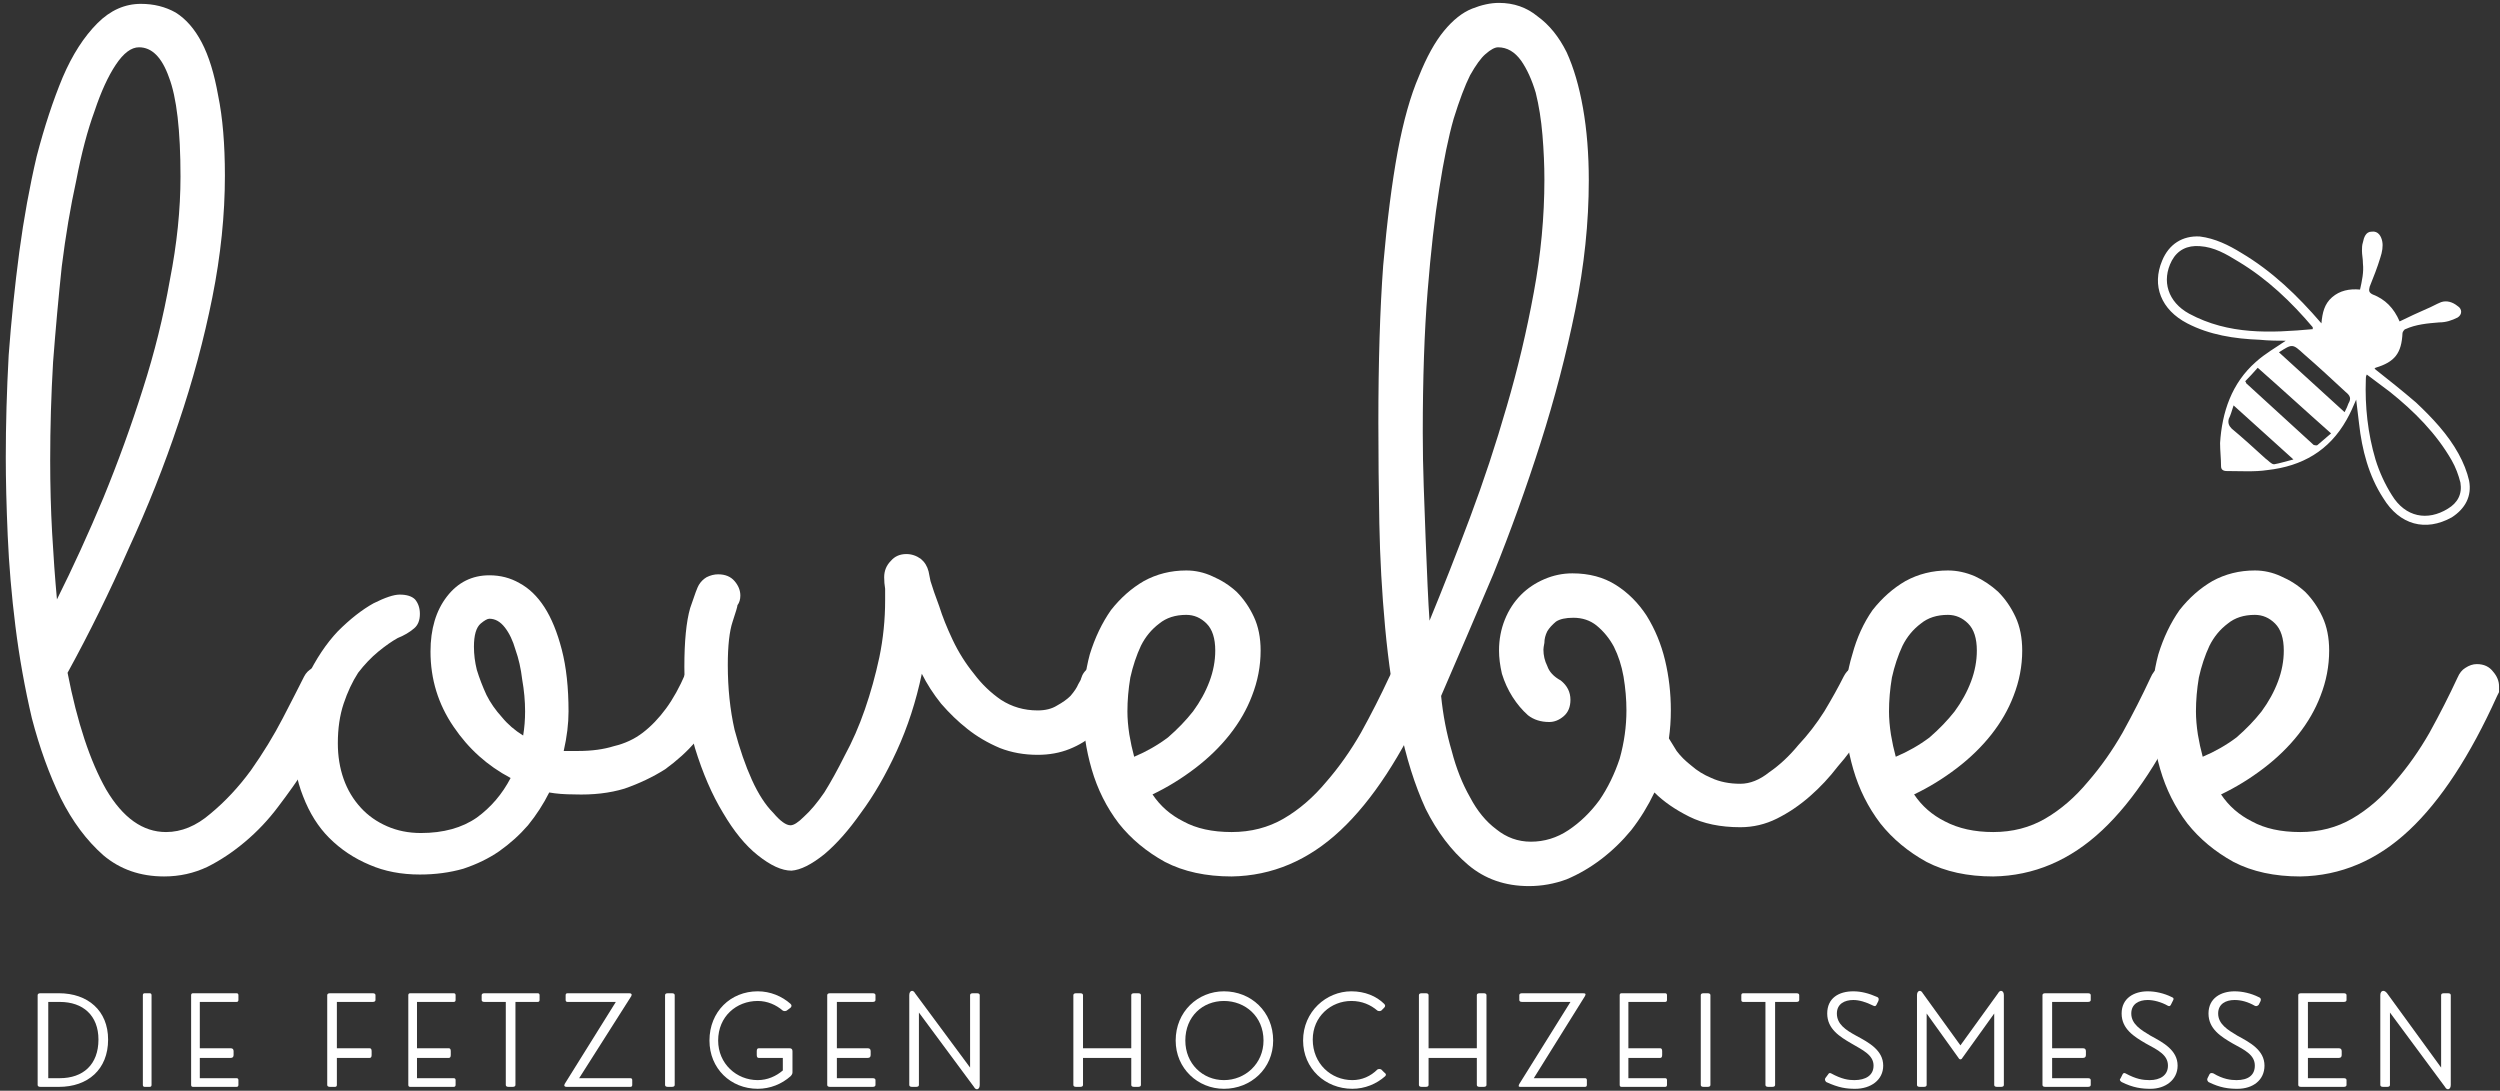
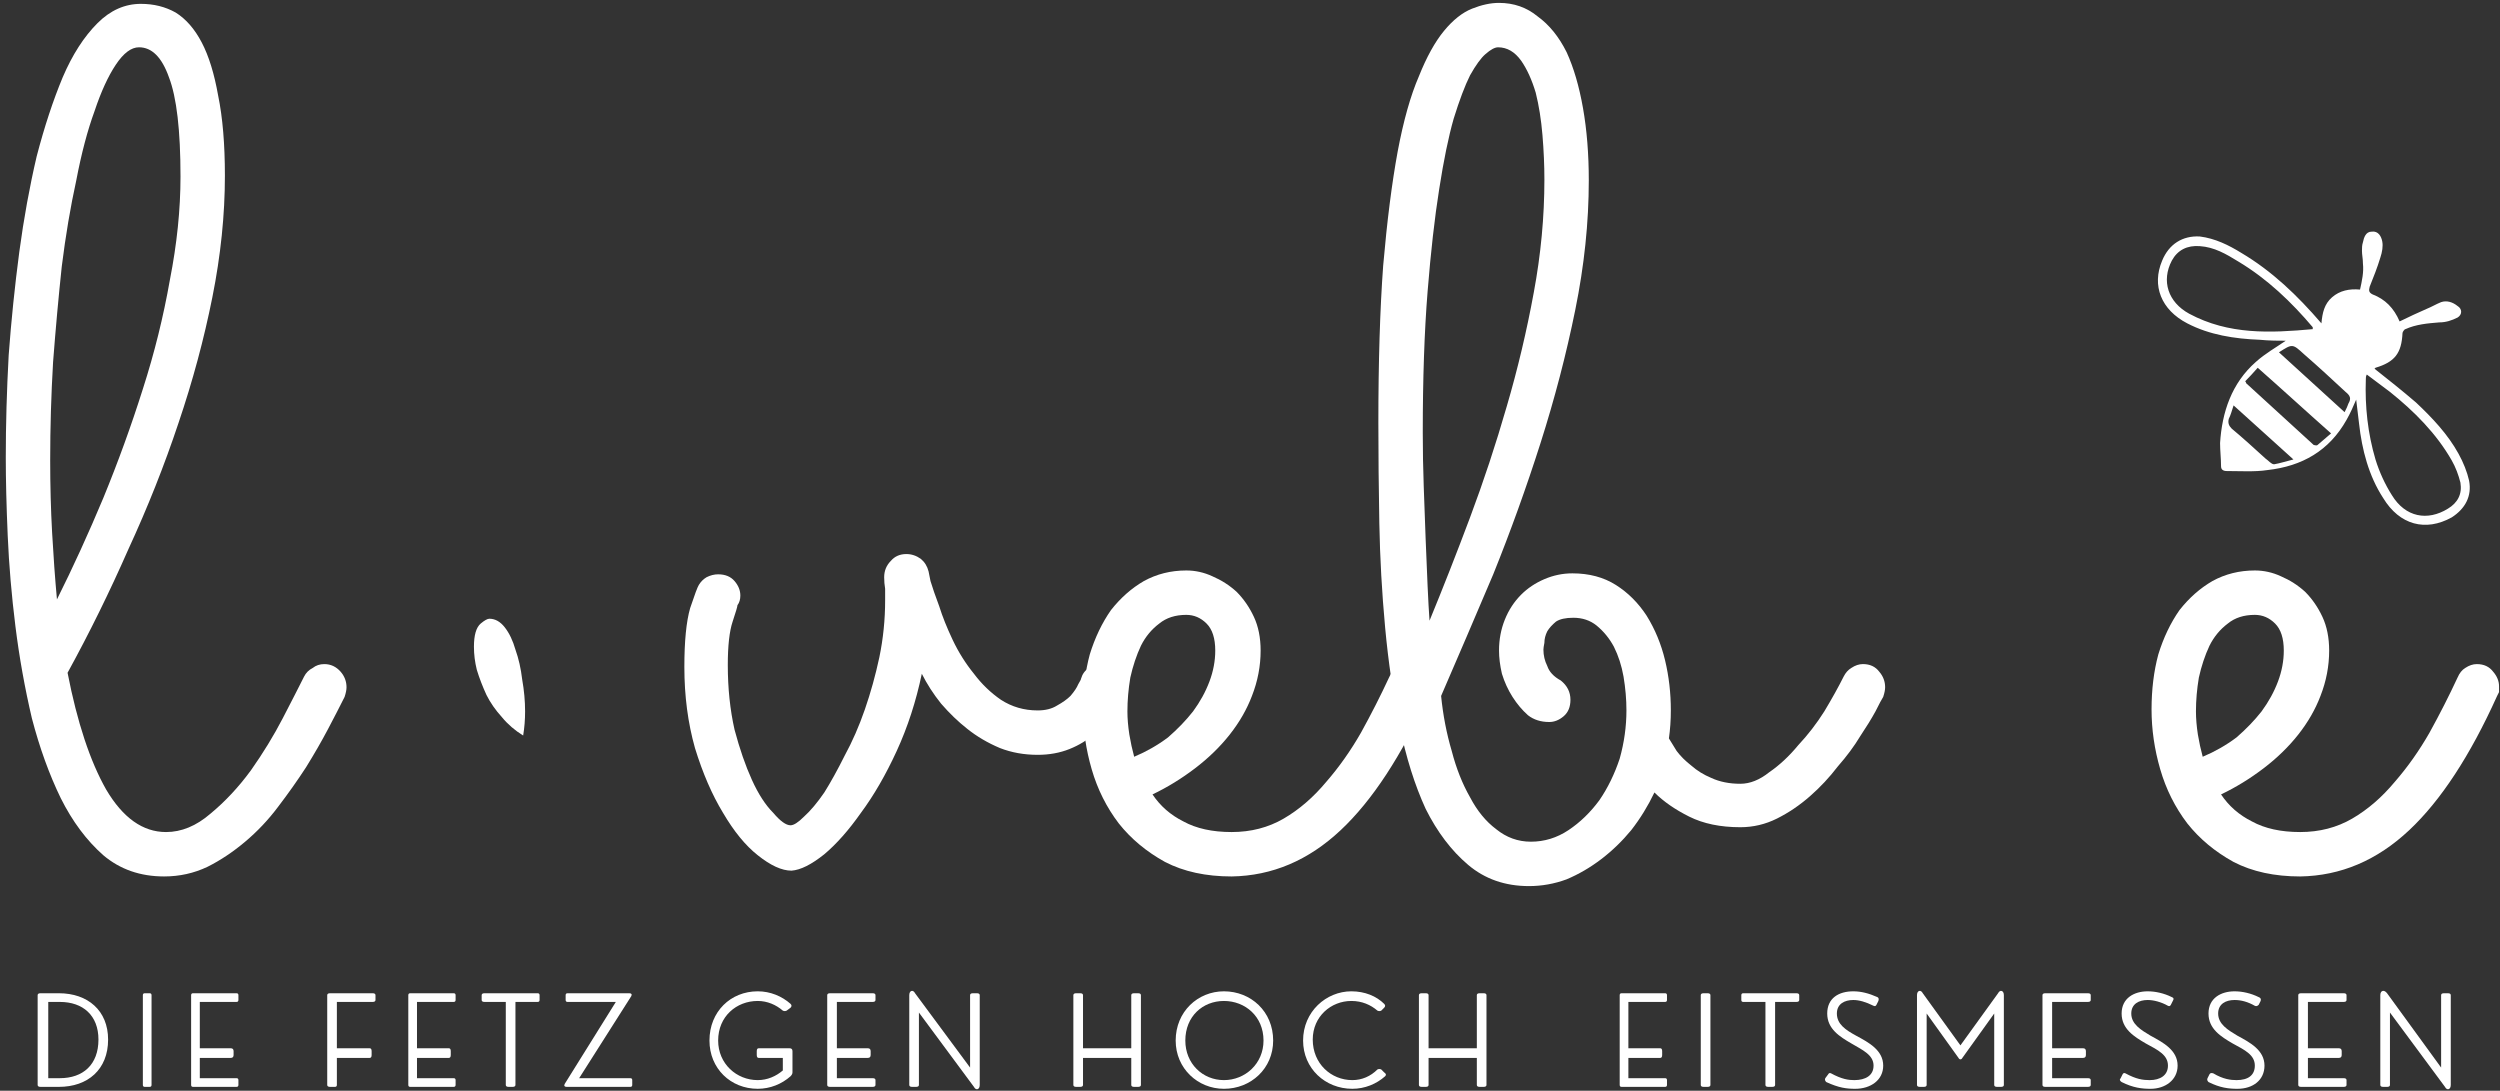
<svg xmlns="http://www.w3.org/2000/svg" version="1.2" viewBox="0 0 259 113" width="259" height="113">
  <rect x="0" y="0" width="259" height="113" fill="#333333" stroke="none" />
  <title>logo_lovebee_white-svg</title>
  <defs>
    <clipPath id="cp1">
      <path d="m223 23h33v32h-33z" />
    </clipPath>
    <clipPath id="cp2">
      <path d="m235.05 13.71l30.63 27.64-19.6 21.71-30.62-27.63z" />
    </clipPath>
    <clipPath id="cp3">
      <path d="m235.05 13.71l30.63 27.64-19.6 21.71-30.62-27.63z" />
    </clipPath>
  </defs>
  <style>
		.s0 { fill: #ffffff } 
	</style>
  <g id="Layer">
    <g id="Layer">
      <g id="Layer">
        <path id="Layer" fill-rule="evenodd" class="s0" d="m35.7 72.2q-0.7 1.4-1.7 3.3-1 1.9-2.3 4-1.3 2-2.9 4.1-1.5 2-3.4 3.6-1.9 1.6-3.9 2.6-2.1 1-4.5 1-3.7 0-6.3-2.2-2.6-2.3-4.4-5.9-1.8-3.7-3-8.3-1.1-4.7-1.7-9.5-0.6-4.8-0.8-9.4-0.2-4.6-0.2-8.1 0-5.1 0.3-10.6 0.4-5.4 1.1-10.7 0.7-5.2 1.8-9.9 1.2-4.6 2.7-8.2 1.5-3.5 3.6-5.6 2-2 4.5-2 2 0 3.6 0.9 1.6 1 2.7 3.1 1.1 2.1 1.7 5.5 0.7 3.4 0.7 8.3 0 6.1-1.3 12.6-1.3 6.5-3.5 13-2.2 6.6-5.2 13.1-2.9 6.6-6.3 12.8 1.5 7.7 4 12.1 2.6 4.4 6.2 4.4 2.4 0 4.6-1.9 2.3-1.9 4.2-4.5 1.9-2.7 3.3-5.4 1.4-2.7 2.2-4.3 0.3-0.6 0.9-0.9 0.5-0.4 1.2-0.4 1 0 1.7 0.8 0.6 0.7 0.6 1.6 0 0.4-0.2 1zm-30.5-24.5q0 3.9 0.2 7.5 0.2 3.6 0.5 6.9 2.5-5 4.8-10.5 2.3-5.6 4.1-11.3 1.8-5.6 2.8-11.3 1.1-5.6 1.1-10.7 0-7.2-1.2-10.3-1.1-3.1-3.1-3.1-1.2 0-2.4 1.8-1.2 1.8-2.2 4.8-1.1 3-1.9 7.2-0.9 4.1-1.5 8.9-0.5 4.7-0.9 9.9-0.3 5.1-0.3 10.2z" />
      </g>
    </g>
    <g id="Layer">
      <g id="Layer">
-         <path id="Layer" fill-rule="evenodd" class="s0" d="m59.5 82.3q-1.5 0-2.6-0.2-0.9 1.8-2.2 3.4-1.3 1.5-3 2.7-1.6 1.1-3.7 1.8-2.1 0.6-4.5 0.6-2.9 0-5.2-1-2.4-1-4.2-2.8-1.7-1.7-2.7-4.3-1-2.5-1-5.5 0-3.9 1.4-6.8 1.4-2.9 3.2-4.8 1.9-1.9 3.7-2.9 1.8-0.9 2.7-0.9 1.1 0 1.6 0.5 0.5 0.6 0.5 1.5 0 1-0.6 1.5-0.7 0.6-1.7 1-0.9 0.5-2 1.4-1.1 0.9-2.1 2.2-0.9 1.4-1.5 3.2-0.6 1.8-0.6 4.1 0 2 0.6 3.7 0.6 1.7 1.8 3 1.1 1.2 2.7 1.9 1.6 0.7 3.5 0.7 3.5 0 5.8-1.6 2.2-1.6 3.5-4.1-3.6-1.9-5.9-5.3-2.4-3.5-2.4-7.8 0-3.5 1.7-5.7 1.7-2.2 4.4-2.2 1.7 0 3.1 0.8 1.5 0.8 2.6 2.5 1.1 1.7 1.8 4.4 0.7 2.7 0.7 6.4 0 1.9-0.5 4.1 0.4 0 0.7 0 0.4 0 0.8 0 2.1 0 3.7-0.5 1.7-0.4 3-1.4 1.3-1 2.4-2.5 1.1-1.5 2-3.6 0.2-0.3 0.8-0.6 0.6-0.4 1.2-0.4 0.8 0 1.5 0.7 0.7 0.6 0.7 1.6 0 0.5-0.2 1.1-0.3 0.6-0.5 1.1-1 1.8-2.4 3.5-1.4 1.6-3.2 2.9-1.9 1.2-4.2 2-2.3 0.7-5.2 0.6zm-10.4-15.3q0 1.2 0.3 2.4 0.4 1.3 1 2.6 0.6 1.2 1.6 2.3 0.9 1.1 2.2 1.9 0.2-1.2 0.2-2.5 0-1.6-0.3-3.3-0.2-1.7-0.7-3.1-0.4-1.4-1.1-2.3-0.7-0.9-1.6-0.9-0.3 0-0.9 0.5-0.7 0.6-0.7 2.4z" />
+         <path id="Layer" fill-rule="evenodd" class="s0" d="m59.5 82.3zm-10.4-15.3q0 1.2 0.3 2.4 0.4 1.3 1 2.6 0.6 1.2 1.6 2.3 0.9 1.1 2.2 1.9 0.2-1.2 0.2-2.5 0-1.6-0.3-3.3-0.2-1.7-0.7-3.1-0.4-1.4-1.1-2.3-0.7-0.9-1.6-0.9-0.3 0-0.9 0.5-0.7 0.6-0.7 2.4z" />
      </g>
    </g>
    <g id="Layer">
      <g id="Layer">
        <path id="Layer" class="s0" d="m95.5 69.8q-0.9 4.3-2.6 8-1.7 3.7-3.7 6.4-1.9 2.7-3.8 4.3-2 1.6-3.4 1.7-1.5 0-3.5-1.6-1.9-1.5-3.6-4.4-1.7-2.8-2.9-6.7-1.1-3.9-1.1-8.4 0-4 0.6-6.1 0.7-2.1 0.9-2.4 0.3-0.5 0.8-0.8 0.6-0.3 1.2-0.3 1.1 0 1.7 0.7 0.6 0.7 0.6 1.5 0 0.6-0.3 1 0 0.2-0.5 1.7-0.5 1.5-0.5 4.5 0 3.6 0.7 6.7 0.8 3 1.8 5.2 1 2.2 2.2 3.4 1.1 1.3 1.8 1.3 0.5 0 1.4-0.9 1-0.9 2.1-2.5 1-1.6 2.1-3.8 1.2-2.2 2.1-4.8 0.9-2.6 1.5-5.4 0.6-2.9 0.6-5.9 0-0.6 0-1.2-0.1-0.6-0.1-1.2 0-1 0.7-1.7 0.6-0.7 1.6-0.7 0.8 0 1.5 0.5 0.6 0.5 0.8 1.3 0 0 0.2 1 0.3 1 0.9 2.6 0.5 1.6 1.4 3.5 0.9 1.9 2.2 3.5 1.2 1.6 2.8 2.7 1.7 1.1 3.8 1.1 1.2 0 2-0.5 0.9-0.5 1.4-1 0.6-0.7 0.8-1.2 0.3-0.5 0.3-0.6 0.2-0.7 0.8-1.1 0.6-0.4 1.3-0.4 1 0 1.7 0.7 0.6 0.7 0.6 1.6 0 0.5-0.1 0.9-0.4 0.8-1.1 1.9-0.7 1.1-1.8 2.1-1.1 1-2.6 1.6-1.5 0.6-3.3 0.6-2.1 0-3.9-0.7-1.9-0.8-3.4-2-1.4-1.1-2.7-2.6-1.2-1.5-2-3.1z" />
      </g>
    </g>
    <g id="Layer">
      <g id="Layer">
        <path id="Layer" fill-rule="evenodd" class="s0" d="m119.4 82.3q1.2 1.8 3.2 2.8 2 1.1 5 1.1 3 0 5.4-1.4 2.4-1.4 4.4-3.8 2-2.3 3.6-5.1 1.6-2.9 2.9-5.7 0.3-0.7 0.8-1 0.6-0.4 1.2-0.4 1.1 0 1.7 0.8 0.6 0.7 0.6 1.5 0 0.3 0 0.6-0.1 0.2-0.2 0.4-4.2 9.3-9.1 13.9-5 4.7-11.3 4.8-4 0-6.9-1.5-2.9-1.6-4.8-4-1.9-2.5-2.8-5.6-0.9-3.1-0.9-6.2 0-3.1 0.7-5.7 0.8-2.6 2.2-4.6 1.5-1.9 3.4-3 2-1.1 4.4-1.1 1.4 0 2.7 0.6 1.4 0.6 2.5 1.6 1.1 1.1 1.8 2.6 0.7 1.5 0.7 3.5 0 2.4-0.9 4.7-0.8 2.1-2.3 4-1.5 1.9-3.6 3.5-2.1 1.6-4.4 2.7zm-1.9-3.9q1.9-0.8 3.5-2 1.5-1.3 2.6-2.7 1.1-1.5 1.7-3.1 0.6-1.6 0.6-3.2 0-1.9-0.9-2.8-0.9-0.9-2.1-0.9-1.7 0-2.8 0.9-1.2 0.9-1.9 2.3-0.7 1.5-1.1 3.3-0.3 1.8-0.3 3.5 0 1.1 0.2 2.4 0.2 1.2 0.5 2.3z" />
      </g>
    </g>
    <g id="Layer">
      <g id="Layer">
        <path id="Layer" fill-rule="evenodd" class="s0" d="m195.1 72.2q-0.2 0.3-0.8 1.5-0.6 1.1-1.6 2.6-0.9 1.5-2.3 3.1-1.3 1.7-2.9 3.1-1.6 1.4-3.4 2.3-1.8 0.9-3.8 0.9-3.1 0-5.3-1.1-2.2-1.1-3.6-2.5-1 2.1-2.4 3.9-1.4 1.7-3.1 3-1.7 1.3-3.6 2.1-1.9 0.7-3.9 0.7-3.7 0-6.3-2.2-2.6-2.2-4.4-5.8-1.7-3.7-2.7-8.6-1-4.8-1.5-10.2-0.5-5.4-0.6-10.8-0.1-5.5-0.1-10.4 0-9.5 0.5-16.3 0.6-6.9 1.5-11.8 0.9-4.8 2.2-7.8 1.2-3 2.6-4.7 1.4-1.7 2.9-2.3 1.5-0.6 2.8-0.6 2.3 0 4 1.4 1.8 1.3 3 3.7 1.1 2.4 1.7 5.8 0.6 3.4 0.6 7.5 0 6.5-1.4 13.4-1.4 6.9-3.6 13.8-2.2 6.9-4.9 13.6-2.8 6.6-5.4 12.6 0.3 3 1.1 5.7 0.7 2.7 1.9 4.8 1.1 2.1 2.7 3.3 1.6 1.3 3.6 1.3 2.1 0 3.9-1.2 1.8-1.2 3.2-3.1 1.3-1.9 2.1-4.3 0.7-2.5 0.7-5 0-1.7-0.3-3.5-0.3-1.7-1-3.1-0.7-1.3-1.8-2.2-1-0.8-2.4-0.8-1.2 0-1.8 0.4-0.6 0.5-0.9 1-0.3 0.6-0.3 1.2-0.1 0.5-0.1 0.7 0 0.9 0.4 1.7 0.3 0.9 1.4 1.5 1 0.8 1 2 0 1.1-0.7 1.7-0.7 0.6-1.5 0.6-1.3 0-2.2-0.7-0.9-0.8-1.6-1.9-0.7-1.1-1.1-2.4-0.3-1.3-0.3-2.4 0-1.7 0.6-3.2 0.6-1.5 1.7-2.6 1-1 2.4-1.6 1.4-0.6 2.9-0.6 2.6 0 4.5 1.2 1.9 1.2 3.2 3.2 1.3 2.1 1.9 4.6 0.6 2.5 0.6 5.2 0 1.5-0.2 2.9 0.3 0.5 0.8 1.3 0.6 0.8 1.5 1.5 0.9 0.8 2.1 1.3 1.3 0.6 3 0.6 1.5 0 3-1.2 1.6-1.1 3-2.8 1.5-1.6 2.7-3.5 1.2-2 2-3.6 0.3-0.6 0.8-0.9 0.6-0.4 1.2-0.4 1.1 0 1.7 0.8 0.6 0.7 0.6 1.6 0 0.4-0.2 1zm-47-7.9q2.1-5.1 4.2-10.7 2.1-5.6 3.8-11.5 1.7-5.8 2.8-11.8 1.1-5.9 1.1-11.7 0-2.2-0.2-4.6-0.2-2.4-0.7-4.4-0.6-2-1.5-3.3-1-1.4-2.4-1.4-0.5 0-1.3 0.7-0.7 0.6-1.6 2.2-0.8 1.6-1.7 4.5-0.8 2.8-1.5 7.3-0.7 4.4-1.2 10.6-0.5 6.2-0.5 14.6 0 2.8 0.1 5.6 0.1 2.9 0.2 5.5 0.1 2.7 0.2 4.8 0.1 2.2 0.2 3.6z" />
      </g>
    </g>
    <g id="Layer">
      <g id="Layer">
-         <path id="Layer" fill-rule="evenodd" class="s0" d="m198.3 82.3q1.2 1.8 3.2 2.8 2.1 1.1 5 1.1 3 0 5.4-1.4 2.4-1.4 4.4-3.8 2-2.3 3.6-5.1 1.6-2.9 2.9-5.7 0.3-0.7 0.8-1 0.6-0.4 1.2-0.4 1.1 0 1.7 0.8 0.6 0.7 0.6 1.5 0 0.3 0 0.6-0.1 0.2-0.2 0.4-4.2 9.3-9.1 13.9-5 4.7-11.3 4.8-4 0-6.9-1.5-2.9-1.6-4.8-4-1.9-2.5-2.8-5.6-0.9-3.1-0.9-6.2 0-3.1 0.8-5.7 0.7-2.6 2.1-4.6 1.5-1.9 3.4-3 2-1.1 4.4-1.1 1.4 0 2.8 0.6 1.3 0.6 2.4 1.6 1.1 1.1 1.8 2.6 0.7 1.5 0.7 3.5 0 2.4-0.9 4.7-0.8 2.1-2.3 4-1.5 1.9-3.6 3.5-2.1 1.6-4.4 2.7zm-1.9-3.9q1.9-0.8 3.5-2 1.5-1.3 2.6-2.7 1.1-1.5 1.7-3.1 0.6-1.6 0.6-3.2 0-1.9-0.9-2.8-0.9-0.9-2.1-0.9-1.7 0-2.8 0.9-1.2 0.9-1.9 2.3-0.7 1.5-1.1 3.3-0.3 1.8-0.3 3.5 0 1.1 0.2 2.4 0.2 1.2 0.5 2.3z" />
-       </g>
+         </g>
    </g>
    <g id="Layer">
      <g id="Layer">
        <path id="Layer" fill-rule="evenodd" class="s0" d="m230.1 82.3q1.2 1.8 3.2 2.8 2 1.1 5 1.1 3 0 5.4-1.4 2.4-1.4 4.4-3.8 2-2.3 3.6-5.1 1.6-2.9 2.9-5.7 0.3-0.7 0.8-1 0.6-0.4 1.2-0.4 1.1 0 1.7 0.8 0.6 0.7 0.6 1.5 0 0.3 0 0.6-0.1 0.2-0.2 0.4-4.2 9.3-9.1 13.9-5 4.7-11.3 4.8-4 0-6.9-1.5-2.9-1.6-4.8-4-1.9-2.5-2.8-5.6-0.9-3.1-0.9-6.2 0-3.1 0.7-5.7 0.8-2.6 2.2-4.6 1.5-1.9 3.4-3 2-1.1 4.4-1.1 1.4 0 2.7 0.6 1.4 0.6 2.5 1.6 1.1 1.1 1.8 2.6 0.7 1.5 0.7 3.5 0 2.4-0.9 4.7-0.8 2.1-2.3 4-1.5 1.9-3.6 3.5-2.1 1.6-4.4 2.7zm-1.9-3.9q1.9-0.8 3.5-2 1.5-1.3 2.6-2.7 1.1-1.5 1.7-3.1 0.6-1.6 0.6-3.2 0-1.9-0.9-2.8-0.9-0.9-2.1-0.9-1.7 0-2.8 0.9-1.2 0.9-1.9 2.3-0.7 1.5-1.1 3.3-0.3 1.8-0.3 3.5 0 1.1 0.2 2.4 0.2 1.2 0.5 2.3z" />
      </g>
    </g>
  </g>
  <g id="Clip-Path" clip-path="url(#cp1)">
    <g id="Layer">
      <g id="Clip-Path" clip-path="url(#cp2)">
        <g id="Layer">
          <g id="Clip-Path" clip-path="url(#cp3)">
            <g id="Layer">
              <path id="Layer" fill-rule="evenodd" class="s0" d="m248.6 33.3c1-0.5 1.9-0.9 2.8-1.3 0.5-0.2 1-0.5 1.5-0.7 0.6-0.2 1.2 0 1.7 0.4 0.5 0.3 0.5 0.9 0 1.2-0.6 0.3-1.2 0.5-1.9 0.5-1.2 0.1-2.4 0.2-3.5 0.7-0.1 0-0.3 0.3-0.3 0.4-0.1 2.1-0.8 3-2.8 3.6 0 0-0.1 0.1-0.1 0.1 1.4 1.1 2.9 2.3 4.3 3.5 1.7 1.6 3.3 3.3 4.4 5.3 0.5 0.9 0.9 1.9 1.1 2.8 0.3 1.6-0.4 2.9-1.8 3.8-2.7 1.5-5.4 0.8-7.1-2-1.5-2.3-2.2-5-2.5-7.7-0.1-0.9-0.2-1.7-0.3-2.5-0.3 0.7-0.6 1.4-1 2.1-1.8 3.2-4.6 4.8-8.2 5.2-1.3 0.2-2.8 0.1-4.2 0.1q-0.6 0-0.6-0.5c0-0.8-0.1-1.6-0.1-2.4 0.2-3.2 1.2-6.2 3.7-8.4 1-0.9 2.1-1.5 3.1-2.2-0.7 0-1.7 0-2.7-0.1-2.6-0.1-5.2-0.5-7.5-1.7-2.7-1.4-3.7-3.9-2.6-6.5 0.7-1.7 2.1-2.6 3.9-2.5 1.6 0.2 3 0.9 4.3 1.7 3.2 1.9 5.8 4.4 8.3 7.3 0.1-1.1 0.3-2 1.1-2.7 0.8-0.7 1.8-0.9 2.9-0.8 0.2-0.9 0.4-1.8 0.3-2.7 0-0.5-0.1-0.9-0.1-1.3 0-0.3 0-0.6 0.1-0.9 0.1-0.5 0.3-1.1 0.9-1.1 0.7-0.1 1 0.5 1.1 1 0.1 0.5 0 1.1-0.2 1.7-0.3 1-0.7 2-1.1 3-0.1 0.4-0.1 0.6 0.3 0.8 1.3 0.5 2.2 1.4 2.8 2.8zm-9 0.8c0-0.2 0-0.2 0-0.2-2.2-2.6-4.7-5-7.7-6.8-1.3-0.8-2.5-1.5-4-1.6-1.3-0.1-2.3 0.4-2.9 1.5-1.1 2.1-0.4 4.3 1.8 5.5 4.1 2.2 8.4 2 12.8 1.6zm5.6 4.7c-0.1 0.2-0.1 0.3-0.1 0.5-0.1 2.8 0.2 5.6 1 8.3 0.4 1.3 1 2.6 1.7 3.7 1.4 2.3 3.7 2.7 5.8 1.4 1-0.6 1.5-1.5 1.3-2.7-0.2-0.8-0.5-1.6-0.9-2.3-1.6-2.8-3.9-5.1-6.4-7.1-0.8-0.6-1.6-1.2-2.4-1.8zm-11.3-0.7q-0.7 0.8-1.3 1.4c0.1 0.1 0.1 0.2 0.1 0.2q3.5 3.2 7 6.4c0.1 0 0.3 0.1 0.4 0q0.7-0.6 1.4-1.2c-2.6-2.3-5.1-4.6-7.6-6.8zm2.2-1.6c2.2 2 4.5 4.1 6.8 6.2 0.2-0.4 0.3-0.6 0.4-0.9 0.3-0.5 0.2-0.8-0.3-1.2-1.4-1.3-2.8-2.6-4.3-3.9-1.2-1.1-1.2-1.1-2.6-0.2zm-4.7 5.5c-0.2 0.6-0.3 1-0.5 1.4-0.1 0.4 0 0.7 0.3 1 1.2 1 2.4 2.1 3.5 3.1 0.3 0.2 0.6 0.6 0.9 0.6 0.6-0.1 1.2-0.3 2-0.5-2.1-1.9-4.1-3.7-6.2-5.6z" />
            </g>
          </g>
        </g>
      </g>
    </g>
  </g>
  <g id="Layer">
    <g id="Layer">
      <g id="Layer">
        <path id="Layer" fill-rule="evenodd" class="s0" d="m4.2 112.6q-0.3 0-0.3-0.2v-9.3q0-0.2 0.3-0.2h1.9c3 0 5.1 1.8 5.1 4.8 0 3.1-2.1 4.9-5.1 4.9zm0.8-0.9h1.2c2.4 0 4-1.4 4-4 0-2.5-1.6-3.9-4-3.9h-1.2z" />
      </g>
    </g>
  </g>
  <g id="Layer">
    <g id="Layer">
      <g id="Layer">
        <path id="Layer" class="s0" d="m15 112.6q-0.2 0-0.2-0.2v-9.3q0-0.2 0.2-0.2h0.5q0.2 0 0.2 0.2v9.3q0 0.2-0.2 0.2z" />
      </g>
    </g>
  </g>
  <g id="Layer">
    <g id="Layer">
      <g id="Layer">
        <path id="Layer" class="s0" d="m20 112.6q-0.2 0-0.2-0.2v-9.3q0-0.2 0.2-0.2h4.5q0.2 0 0.2 0.2v0.5q0 0.2-0.2 0.2h-3.8v4.8h3.2q0.3 0 0.3 0.3v0.4q0 0.3-0.3 0.3h-3.2v2.1h3.8q0.2 0 0.2 0.2v0.5q0 0.2-0.2 0.2z" />
      </g>
    </g>
  </g>
  <g id="Layer">
    <g id="Layer">
      <g id="Layer">
			</g>
    </g>
  </g>
  <g id="Layer">
    <g id="Layer">
      <g id="Layer">
        <path id="Layer" class="s0" d="m34.2 112.6q-0.3 0-0.3-0.2v-9.3q0-0.2 0.3-0.2h4.4q0.3 0 0.3 0.2v0.5q0 0.2-0.3 0.2h-3.7v4.8h3.4q0.2 0 0.2 0.3v0.4q0 0.3-0.2 0.3h-3.4v2.8q0 0.2-0.2 0.2z" />
      </g>
    </g>
  </g>
  <g id="Layer">
    <g id="Layer">
      <g id="Layer">
        <path id="Layer" class="s0" d="m42.5 112.6q-0.2 0-0.2-0.2v-9.3q0-0.2 0.2-0.2h4.5q0.2 0 0.2 0.2v0.5q0 0.2-0.2 0.2h-3.8v4.8h3.3q0.2 0 0.2 0.3v0.4q0 0.3-0.2 0.3h-3.3v2.1h3.8q0.2 0 0.2 0.2v0.5q0 0.2-0.2 0.2z" />
      </g>
    </g>
  </g>
  <g id="Layer">
    <g id="Layer">
      <g id="Layer">
        <path id="Layer" class="s0" d="m52.7 112.6q-0.3 0-0.3-0.2v-8.6h-2.2q-0.3 0-0.3-0.2v-0.5q0-0.2 0.3-0.2h5.5q0.2 0 0.2 0.2v0.5q0 0.2-0.2 0.2h-2.3v8.6q0 0.2-0.3 0.2z" />
      </g>
    </g>
  </g>
  <g id="Layer">
    <g id="Layer">
      <g id="Layer">
        <path id="Layer" class="s0" d="m65.3 111.7q0.2 0 0.2 0.2v0.5q0 0.2-0.2 0.2h-6.6c-0.2 0-0.3-0.1-0.2-0.3l5.3-8.5h-5q-0.2 0-0.2-0.2v-0.5q0-0.2 0.2-0.2h6.4c0.2 0 0.3 0.1 0.2 0.3l-5.4 8.5z" />
      </g>
    </g>
  </g>
  <g id="Layer">
    <g id="Layer">
      <g id="Layer">
-         <path id="Layer" class="s0" d="m69.2 112.6q-0.3 0-0.3-0.2v-9.3q0-0.2 0.3-0.2h0.4q0.3 0 0.3 0.2v9.3q0 0.2-0.3 0.2z" />
-       </g>
+         </g>
    </g>
  </g>
  <g id="Layer">
    <g id="Layer">
      <g id="Layer">
        <path id="Layer" class="s0" d="m73.5 107.8c0-3 2.2-5.1 5-5.1 1.3 0 2.5 0.5 3.4 1.3q0.2 0.2 0 0.4l-0.4 0.3q-0.2 0.1-0.4 0c-0.7-0.6-1.6-1-2.6-1-2.2 0-4.1 1.6-4.1 4.1 0 2.4 1.9 4.1 4.1 4.1 1 0 1.9-0.4 2.6-1v-1.3h-2.5q-0.2 0-0.2-0.3v-0.4q0-0.3 0.2-0.3h3.2q0.3 0 0.3 0.3v2.2q0 0.2-0.2 0.4c-0.9 0.8-2.1 1.3-3.4 1.3-2.8 0-5-2.1-5-5z" />
      </g>
    </g>
  </g>
  <g id="Layer">
    <g id="Layer">
      <g id="Layer">
        <path id="Layer" class="s0" d="m86 112.6q-0.3 0-0.3-0.2v-9.3q0-0.2 0.3-0.2h4.4q0.3 0 0.3 0.2v0.5q0 0.2-0.3 0.2h-3.7v4.8h3.2q0.3 0 0.3 0.3v0.4q0 0.3-0.3 0.3h-3.2v2.1h3.7q0.3 0 0.3 0.2v0.5q0 0.2-0.3 0.2z" />
      </g>
    </g>
  </g>
  <g id="Layer">
    <g id="Layer">
      <g id="Layer">
        <path id="Layer" class="s0" d="m94.5 112.6q-0.3 0-0.3-0.2v-9.3c0-0.5 0.4-0.6 0.6-0.2l5.7 7.7v-7.5q0-0.2 0.3-0.2h0.4q0.3 0 0.3 0.2v9.3c0 0.5-0.4 0.6-0.6 0.2l-5.7-7.7v7.5q0 0.2-0.3 0.2z" />
      </g>
    </g>
  </g>
  <g id="Layer">
    <g id="Layer">
      <g id="Layer">
			</g>
    </g>
  </g>
  <g id="Layer">
    <g id="Layer">
      <g id="Layer">
        <path id="Layer" class="s0" d="m111.5 112.6q-0.3 0-0.3-0.2v-9.3q0-0.2 0.3-0.2h0.4q0.3 0 0.3 0.2v5.5h5v-5.5q0-0.2 0.3-0.2h0.4q0.3 0 0.3 0.2v9.3q0 0.2-0.3 0.2h-0.4q-0.3 0-0.3-0.2v-2.8h-5v2.8q0 0.2-0.3 0.2z" />
      </g>
    </g>
  </g>
  <g id="Layer">
    <g id="Layer">
      <g id="Layer">
        <path id="Layer" fill-rule="evenodd" class="s0" d="m121.8 107.8c0-3 2.3-5.1 5-5.1 2.8 0 5.1 2.1 5.1 5.1 0 2.9-2.3 5-5.1 5-2.7 0-5-2.1-5-5zm9.1 0c0-2.5-1.9-4.1-4.1-4.1-2.2 0-4 1.6-4 4.1 0 2.4 1.8 4.1 4 4.1 2.2 0 4.1-1.7 4.1-4.1z" />
      </g>
    </g>
  </g>
  <g id="Layer">
    <g id="Layer">
      <g id="Layer">
        <path id="Layer" class="s0" d="m135 107.8c0-3 2.4-5.1 5-5.1 1.4 0 2.6 0.5 3.4 1.3q0.2 0.2 0 0.4l-0.3 0.3q-0.2 0.1-0.4 0c-0.7-0.6-1.6-1-2.7-1-2.1 0-4 1.6-4 4 0 2.5 1.9 4.2 4.1 4.2 1 0 1.9-0.4 2.6-1.1q0.2-0.1 0.4 0l0.3 0.3q0.3 0.2 0.1 0.4c-0.9 0.8-2.1 1.3-3.4 1.3-2.8 0-5.1-2.1-5.1-5z" />
      </g>
    </g>
  </g>
  <g id="Layer">
    <g id="Layer">
      <g id="Layer">
        <path id="Layer" class="s0" d="m147.3 112.6q-0.3 0-0.3-0.2v-9.3q0-0.2 0.3-0.2h0.4q0.3 0 0.3 0.2v5.5h5v-5.5q0-0.2 0.3-0.2h0.4q0.3 0 0.3 0.2v9.3q0 0.2-0.3 0.2h-0.4q-0.3 0-0.3-0.2v-2.8h-5v2.8q0 0.2-0.3 0.2z" />
      </g>
    </g>
  </g>
  <g id="Layer">
    <g id="Layer">
      <g id="Layer">
-         <path id="Layer" class="s0" d="m164.2 111.7q0.2 0 0.2 0.2v0.5q0 0.2-0.2 0.2h-6.7c-0.2 0-0.2-0.1-0.1-0.3l5.3-8.5h-5q-0.3 0-0.3-0.2v-0.5q0-0.2 0.3-0.2h6.3c0.3 0 0.3 0.1 0.2 0.3l-5.3 8.5z" />
-       </g>
+         </g>
    </g>
  </g>
  <g id="Layer">
    <g id="Layer">
      <g id="Layer">
        <path id="Layer" class="s0" d="m168 112.6q-0.2 0-0.2-0.2v-9.3q0-0.2 0.2-0.2h4.5q0.2 0 0.2 0.2v0.5q0 0.2-0.2 0.2h-3.8v4.8h3.3q0.2 0 0.2 0.3v0.4q0 0.3-0.2 0.3h-3.3v2.1h3.8q0.2 0 0.2 0.2v0.5q0 0.2-0.2 0.2z" />
      </g>
    </g>
  </g>
  <g id="Layer">
    <g id="Layer">
      <g id="Layer">
        <path id="Layer" class="s0" d="m176.5 112.6q-0.3 0-0.3-0.2v-9.3q0-0.2 0.3-0.2h0.4q0.3 0 0.3 0.2v9.3q0 0.2-0.3 0.2z" />
      </g>
    </g>
  </g>
  <g id="Layer">
    <g id="Layer">
      <g id="Layer">
        <path id="Layer" class="s0" d="m183.2 112.6q-0.3 0-0.3-0.2v-8.6h-2.3q-0.2 0-0.2-0.2v-0.5q0-0.2 0.2-0.2h5.5q0.3 0 0.3 0.2v0.5q0 0.2-0.3 0.2h-2.2v8.6q0 0.2-0.3 0.2z" />
      </g>
    </g>
  </g>
  <g id="Layer">
    <g id="Layer">
      <g id="Layer">
        <path id="Layer" class="s0" d="m189.2 112.1q-0.2-0.2-0.1-0.4l0.3-0.4q0.1-0.2 0.3-0.1c1.1 0.6 1.8 0.7 2.4 0.7 1.2 0 2-0.5 2-1.5 0-1.1-1.1-1.6-2.3-2.3-1.2-0.7-2.5-1.5-2.5-3.1 0-1.6 1.2-2.3 2.7-2.3 0.8 0 1.6 0.2 2.5 0.6q0.2 0.1 0.1 0.4l-0.2 0.4q-0.1 0.2-0.3 0.1c-0.8-0.4-1.5-0.6-2.1-0.6-0.9 0-1.7 0.4-1.7 1.4 0 1.1 0.9 1.7 2 2.3 1.3 0.7 2.8 1.5 2.8 3.1 0 1.5-1.3 2.4-2.9 2.4-0.9 0-1.7-0.1-3-0.7z" />
      </g>
    </g>
  </g>
  <g id="Layer">
    <g id="Layer">
      <g id="Layer">
        <path id="Layer" class="s0" d="m198.9 112.6q-0.3 0-0.3-0.2v-9.3c0-0.5 0.4-0.6 0.6-0.2l3.9 5.4 3.9-5.4c0.2-0.4 0.6-0.3 0.6 0.2v9.3q0 0.2-0.3 0.2h-0.4q-0.3 0-0.3-0.2v-7.4l-3.3 4.6c-0.1 0.2-0.3 0.2-0.4 0l-3.3-4.6v7.4q0 0.2-0.3 0.2z" />
      </g>
    </g>
  </g>
  <g id="Layer">
    <g id="Layer">
      <g id="Layer">
        <path id="Layer" class="s0" d="m211.9 112.6q-0.3 0-0.3-0.2v-9.3q0-0.2 0.3-0.2h4.4q0.3 0 0.3 0.2v0.5q0 0.2-0.3 0.2h-3.7v4.8h3.2q0.3 0 0.3 0.3v0.4q0 0.3-0.3 0.3h-3.2v2.1h3.7q0.3 0 0.3 0.2v0.5q0 0.2-0.3 0.2z" />
      </g>
    </g>
  </g>
  <g id="Layer">
    <g id="Layer">
      <g id="Layer">
        <path id="Layer" class="s0" d="m219.8 112.1q-0.3-0.2-0.1-0.4l0.2-0.4q0.1-0.2 0.3-0.1c1.1 0.6 1.8 0.7 2.5 0.7 1.1 0 1.9-0.5 1.9-1.5 0-1.1-1-1.6-2.3-2.3-1.2-0.7-2.5-1.5-2.5-3.1 0-1.6 1.3-2.3 2.7-2.3 0.8 0 1.7 0.2 2.5 0.6q0.3 0.1 0.1 0.4l-0.2 0.4q-0.1 0.2-0.3 0.1c-0.7-0.4-1.5-0.6-2.1-0.6-0.9 0-1.7 0.4-1.7 1.4 0 1.1 1 1.7 2 2.3 1.3 0.7 2.8 1.5 2.8 3.1 0 1.5-1.3 2.4-2.8 2.4-0.9 0-1.8-0.1-3-0.7z" />
      </g>
    </g>
  </g>
  <g id="Layer">
    <g id="Layer">
      <g id="Layer">
        <path id="Layer" class="s0" d="m228.8 112.1q-0.2-0.2-0.1-0.4l0.2-0.4q0.1-0.2 0.4-0.1c1 0.6 1.8 0.7 2.4 0.7 1.2 0 1.9-0.5 1.9-1.5 0-1.1-1-1.6-2.3-2.3-1.2-0.7-2.5-1.5-2.5-3.1 0-1.6 1.3-2.3 2.7-2.3 0.8 0 1.7 0.2 2.5 0.6q0.3 0.1 0.2 0.4l-0.2 0.4q-0.2 0.2-0.4 0.1c-0.7-0.4-1.4-0.6-2.1-0.6-0.9 0-1.7 0.4-1.7 1.4 0 1.1 1 1.7 2 2.3 1.3 0.7 2.8 1.5 2.8 3.1 0 1.5-1.2 2.4-2.8 2.4-0.9 0-1.8-0.1-3-0.7z" />
      </g>
    </g>
  </g>
  <g id="Layer">
    <g id="Layer">
      <g id="Layer">
        <path id="Layer" class="s0" d="m238.4 112.6q-0.3 0-0.3-0.2v-9.3q0-0.2 0.3-0.2h4.4q0.3 0 0.3 0.2v0.5q0 0.2-0.3 0.2h-3.7v4.8h3.2q0.3 0 0.3 0.3v0.4q0 0.3-0.3 0.3h-3.2v2.1h3.7q0.3 0 0.3 0.2v0.5q0 0.2-0.3 0.2z" />
      </g>
    </g>
  </g>
  <g id="Layer">
    <g id="Layer">
      <g id="Layer">
        <path id="Layer" class="s0" d="m246.9 112.6q-0.3 0-0.3-0.2v-9.3c0-0.5 0.4-0.6 0.7-0.2l5.6 7.7v-7.5q0-0.2 0.3-0.2h0.4q0.3 0 0.3 0.2v9.3c0 0.5-0.4 0.6-0.6 0.2l-5.7-7.7v7.5q0 0.2-0.3 0.2z" />
      </g>
    </g>
  </g>
  <g id="Layer">
    <g id="Layer">
      <g id="Layer">
			</g>
    </g>
  </g>
</svg>